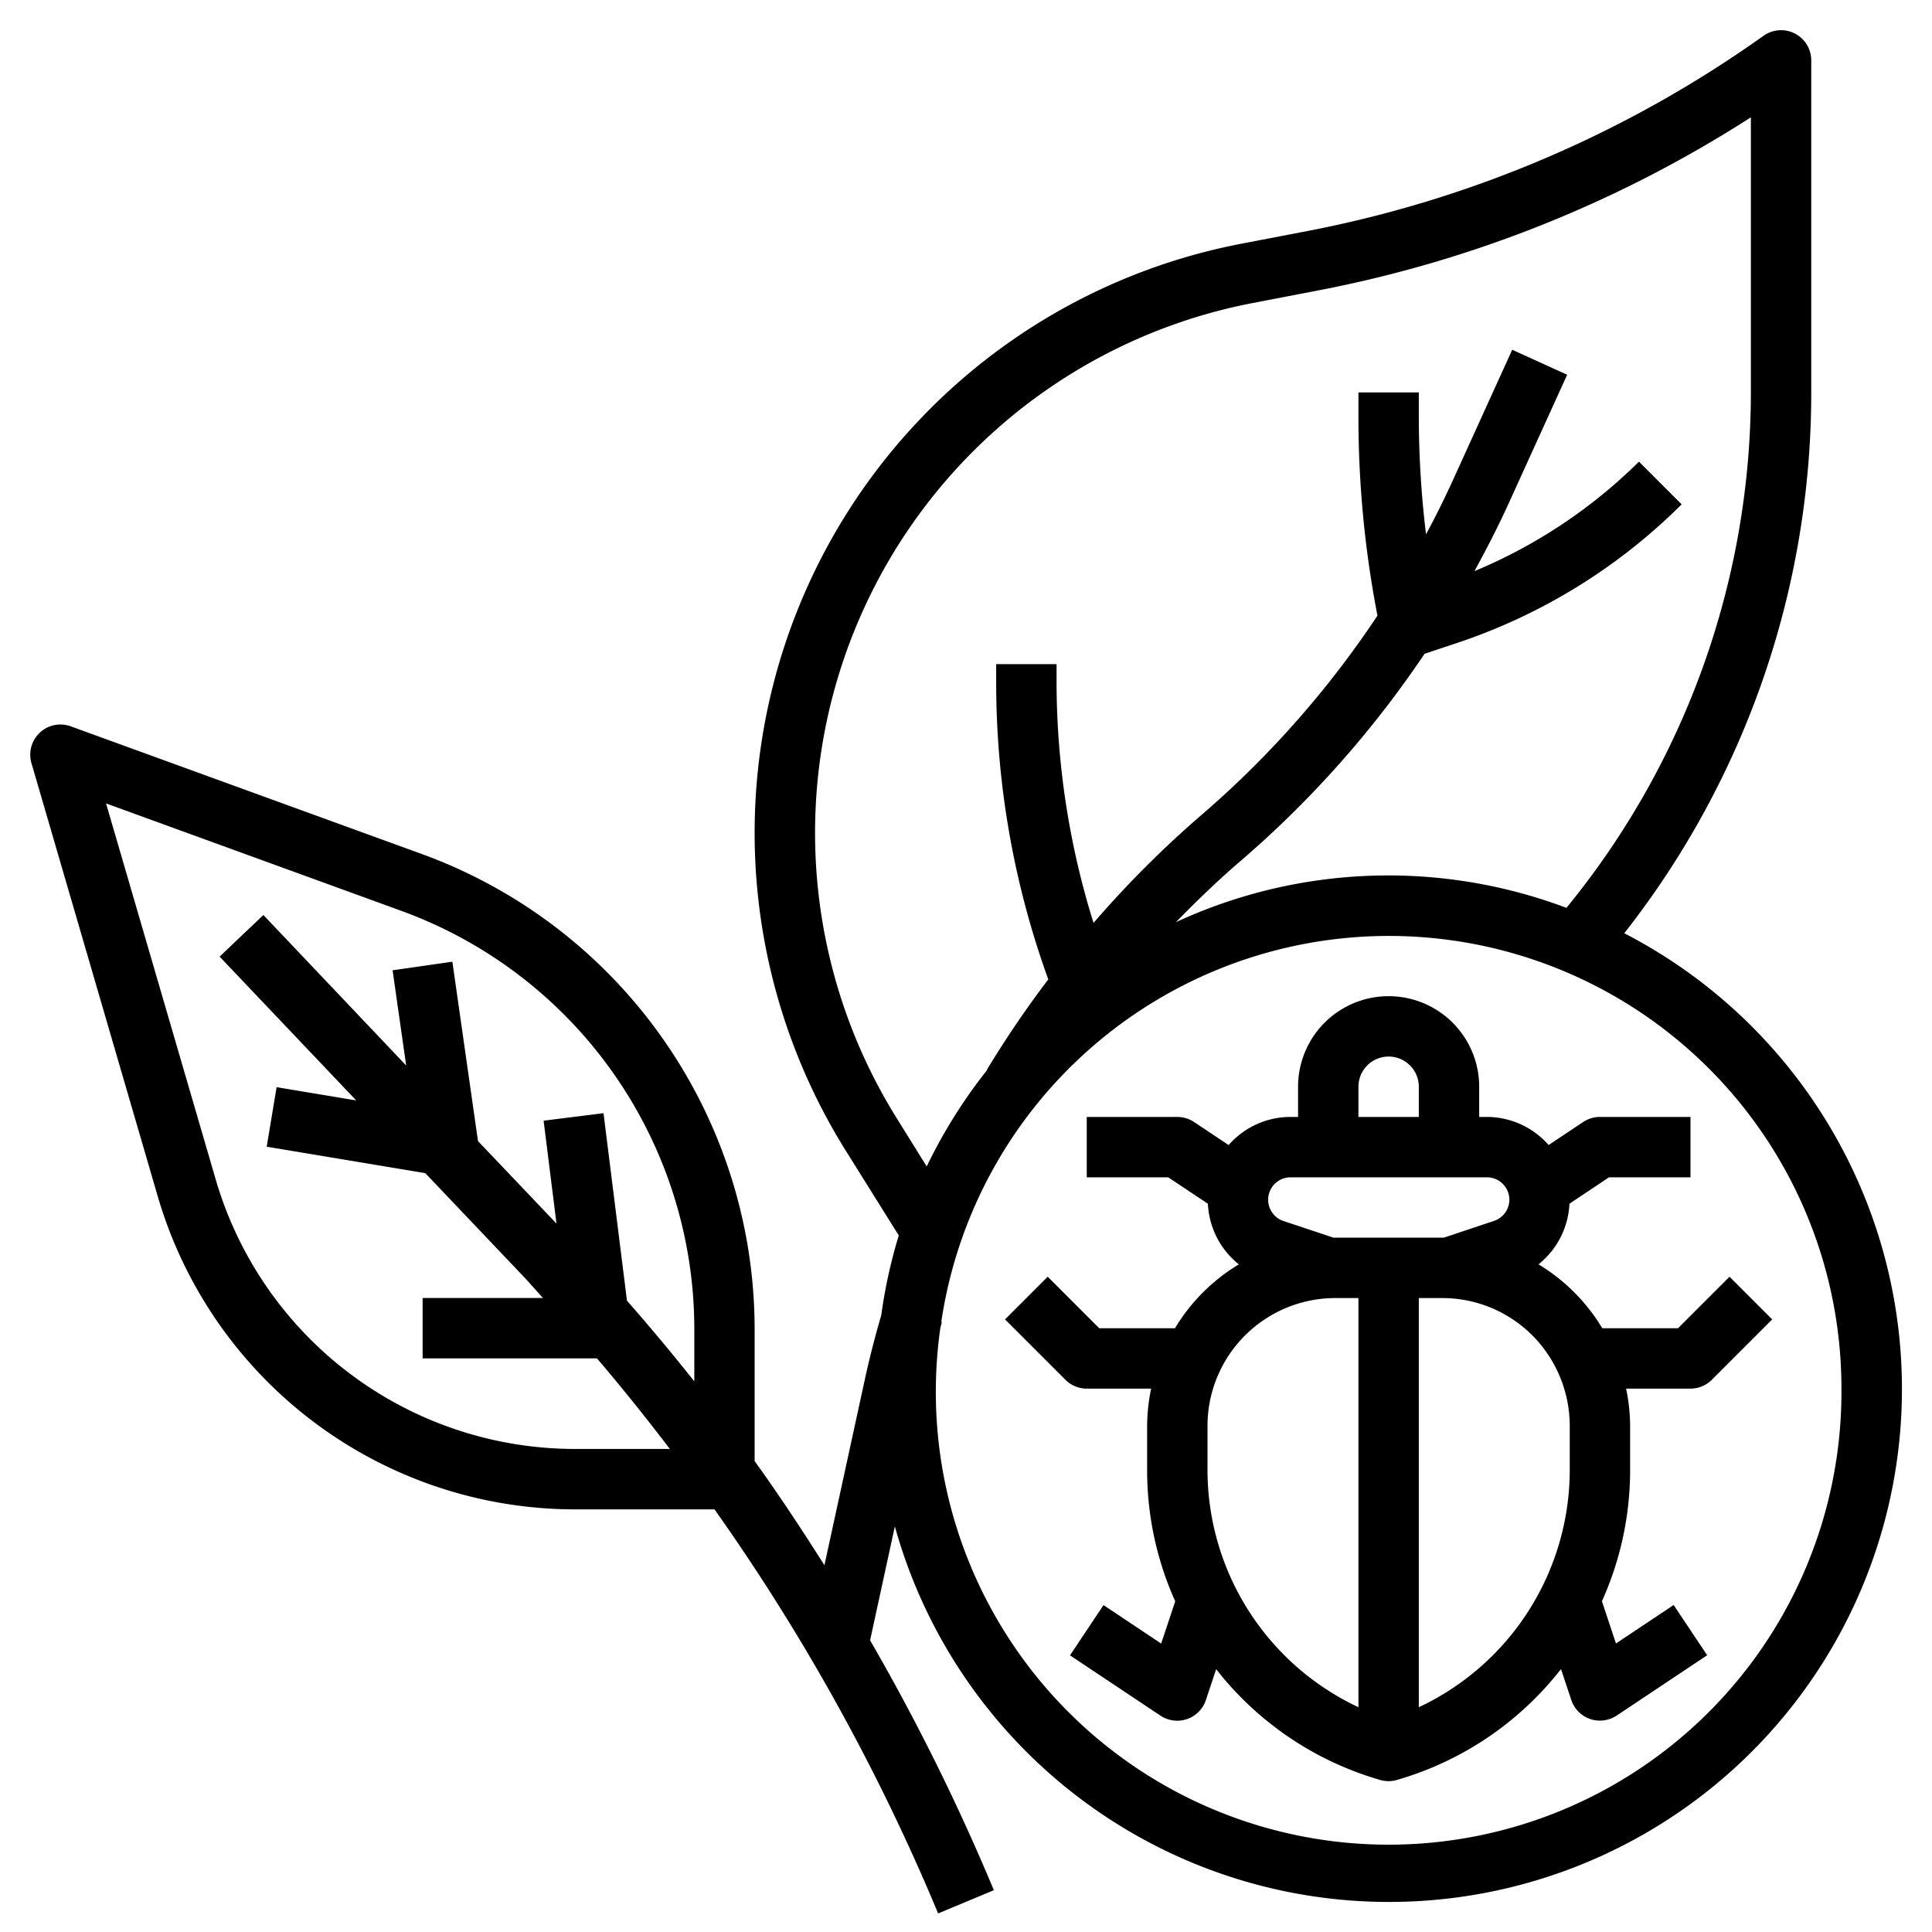
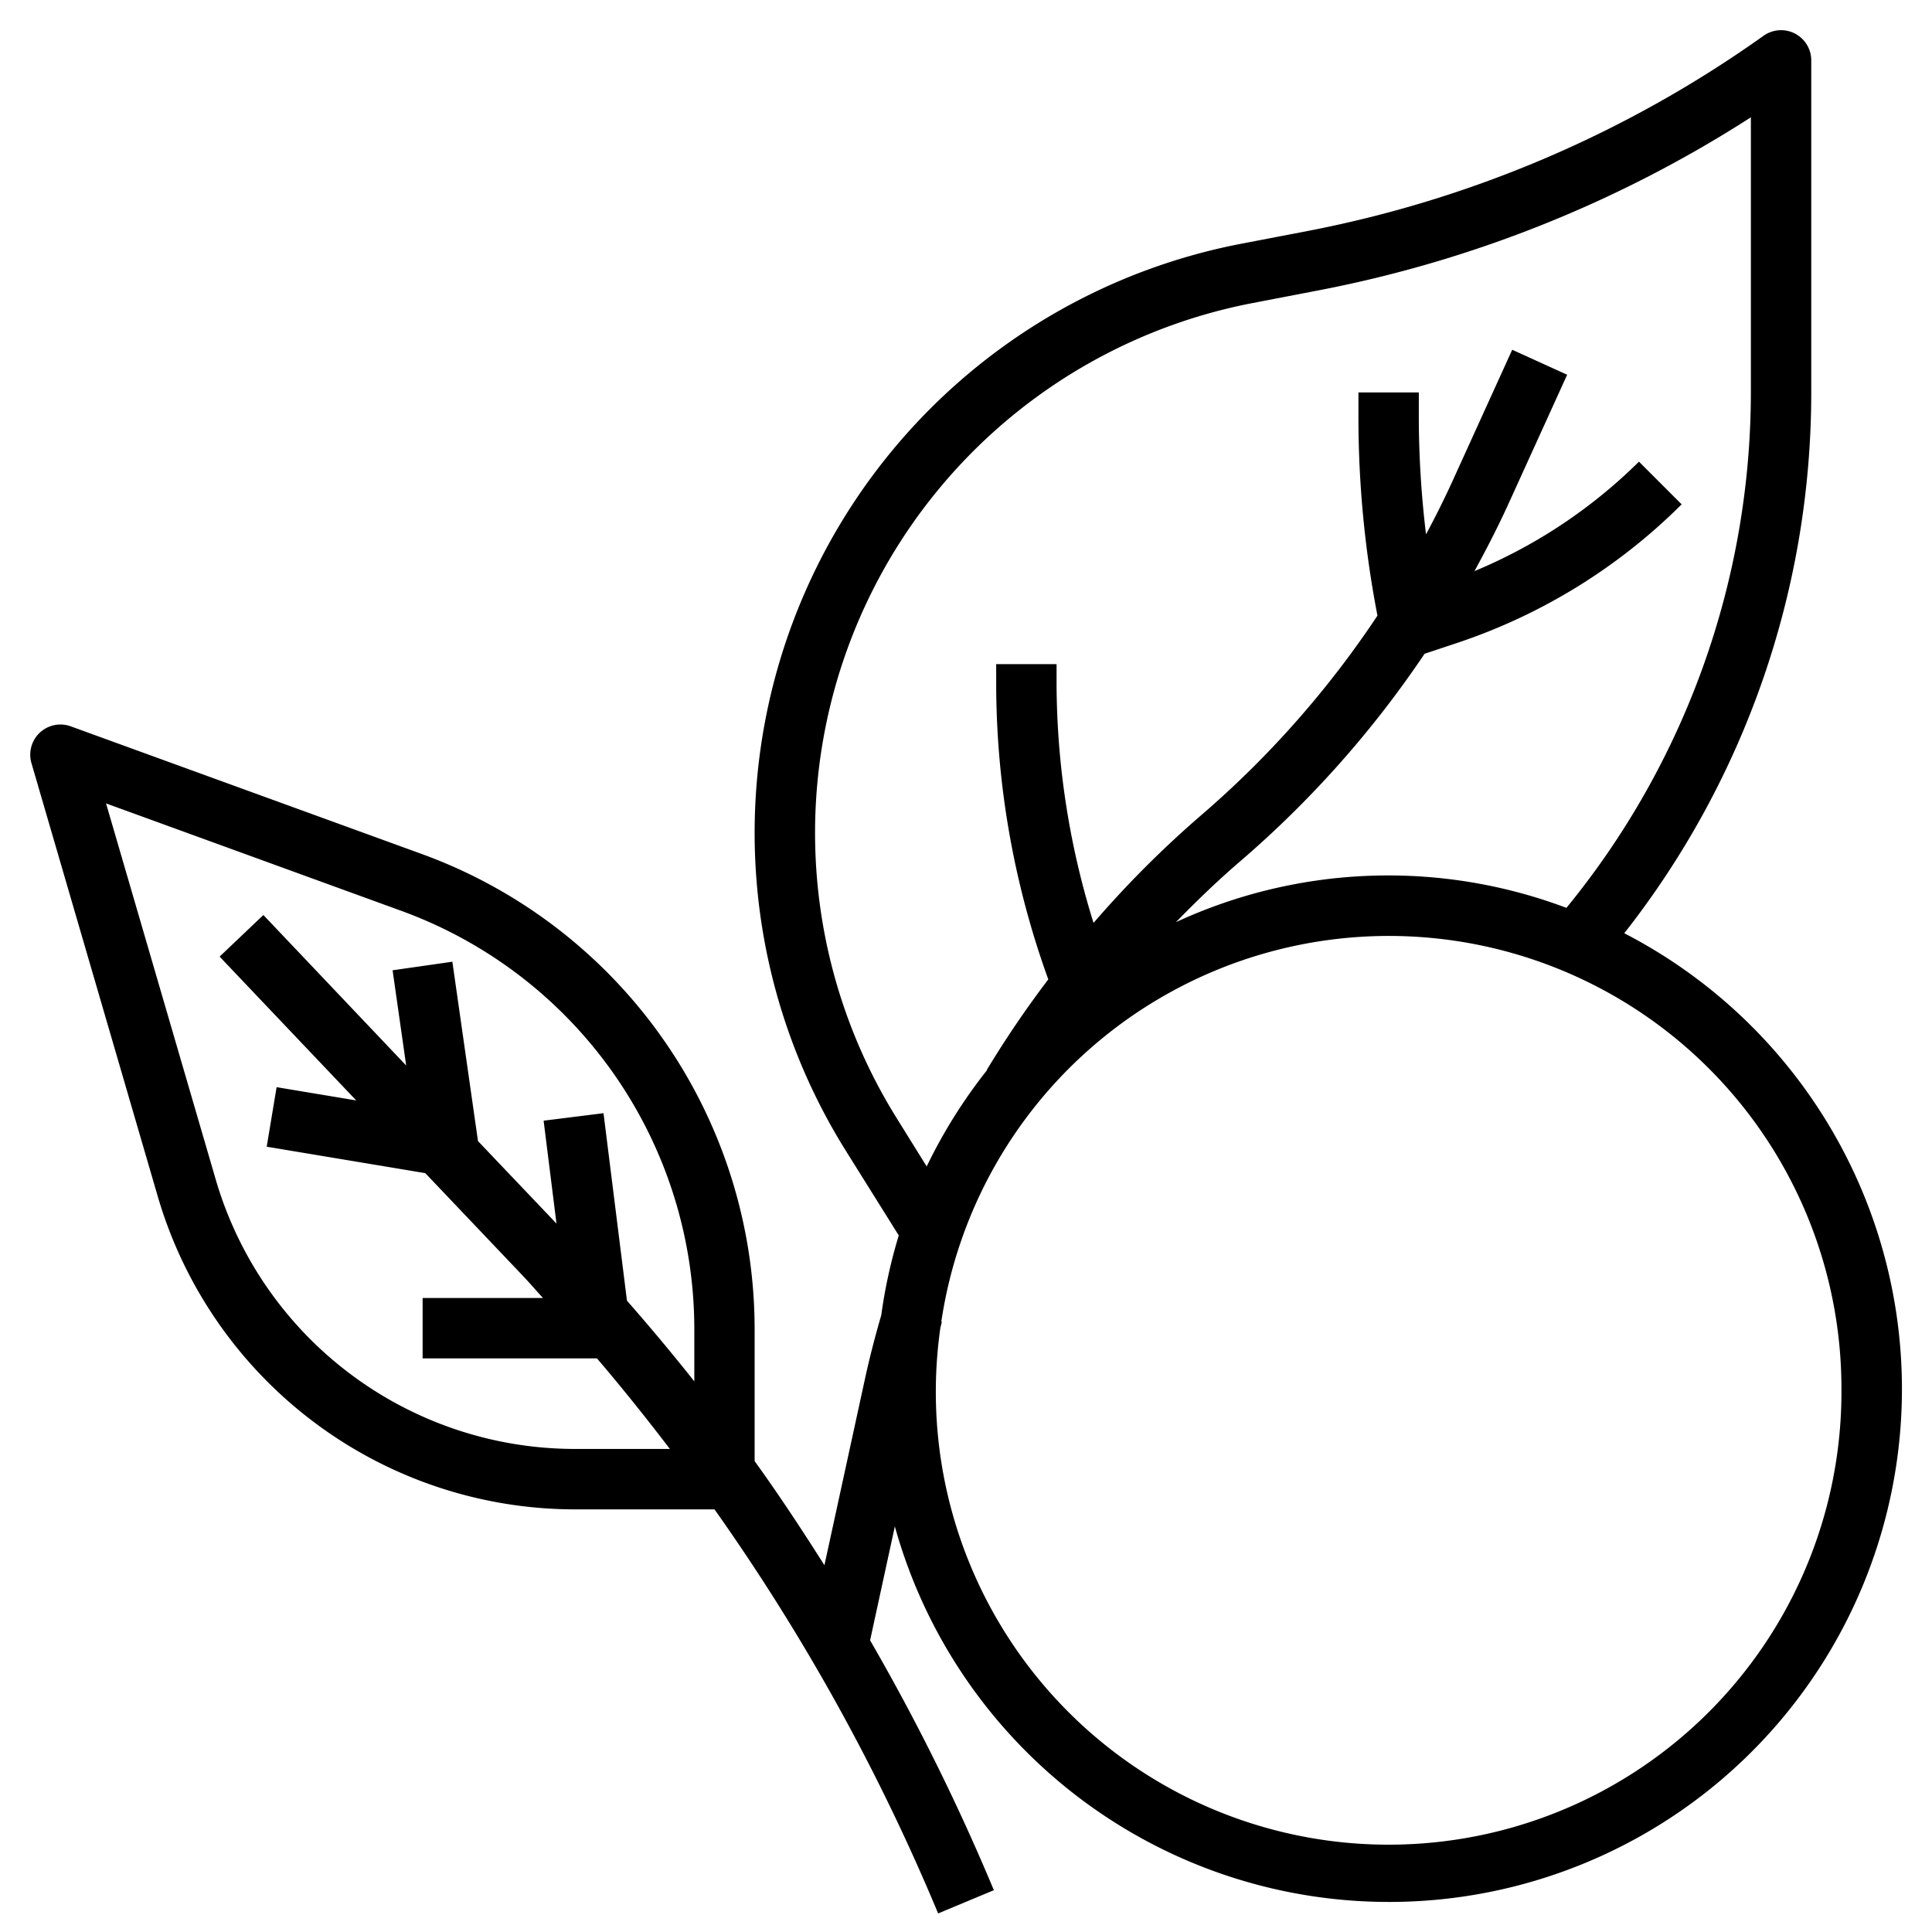
<svg xmlns="http://www.w3.org/2000/svg" version="1.1" width="512" height="512" x="0" y="0" viewBox="0 0 64 64" style="enable-background:new 0 0 512 512" xml:space="preserve">
  <g>
    <path d="M5.24,39.68A14.409,14.409,0,0,0,19,50h4.669a69.248,69.248,0,0,1,7.408,13.385l1.846-.77a71.644,71.644,0,0,0-4.1-8.277l.82-3.774A16.991,16.991,0,1,0,53.806,30.915,29,29,0,0,0,60,13V2a1,1,0,0,0-1.581-.814A38.645,38.645,0,0,1,43.364,7.643l-2.245.431a19.871,19.871,0,0,0-13.1,30.046l1.754,2.806a16.851,16.851,0,0,0-.58,2.642c-.2.686-.381,1.381-.534,2.082l-1.349,6.2c-.741-1.169-1.5-2.324-2.312-3.449V44A16.755,16.755,0,0,0,14,28.3L2.342,24.06a1,1,0,0,0-1.3,1.22ZM61,46a15,15,0,1,1-29.848-2.02c.018-.063.031-.129.049-.191l-.019-.005A14.991,14.991,0,0,1,61,46ZM29.716,37.06A17.872,17.872,0,0,1,41.5,10.038l2.245-.432A40.684,40.684,0,0,0,58,3.886V13a26.989,26.989,0,0,1-6.11,17.074,16.755,16.755,0,0,0-12.934.473c.682-.7,1.388-1.382,2.135-2.022a34.238,34.238,0,0,0,6.1-6.868l1.1-.366a19.08,19.08,0,0,0,7.416-4.584l-1.414-1.414a17.056,17.056,0,0,1-5.449,3.626c.389-.713.761-1.434,1.1-2.172l1.97-4.333-1.82-.828-1.97,4.333c-.274.6-.573,1.2-.885,1.781A32.624,32.624,0,0,1,47,13.877V13H45v.877a34.58,34.58,0,0,0,.63,6.517,32.3,32.3,0,0,1-5.84,6.612,34.2,34.2,0,0,0-3.565,3.567A26.851,26.851,0,0,1,35,22.615V22H33v.615a28.839,28.839,0,0,0,1.726,9.828,34.229,34.229,0,0,0-2.037,3l.009.006a17.047,17.047,0,0,0-2,3.191Zm-16.4-6.879A14.748,14.748,0,0,1,23,44v1.76q-1.08-1.363-2.231-2.673l-.777-6.211-1.984.248.426,3.408-2.6-2.732-.849-5.942-1.98.284.45,3.154L8.725,30.311l-1.45,1.378L11.8,36.453l-2.637-.439-.328,1.972,5.253.876,3.232,3.4c.229.241.443.492.668.736H14v2h5.775c.836.978,1.637,1.981,2.415,3H19A12.4,12.4,0,0,1,7.16,39.12L3.513,26.614Z" fill="#000000" data-original="#000000" />
-     <path d="M43,36v1h-.257a2.727,2.727,0,0,0-2.043.931l-1.145-.763A1.006,1.006,0,0,0,39,37H36v2h2.7l1.313.875a2.734,2.734,0,0,0,1.025,2.009A6.183,6.183,0,0,0,38.922,44H36.414l-1.707-1.707-1.414,1.414,2,2A1,1,0,0,0,36,46h2.133A6.194,6.194,0,0,0,38,47.236V48.72a10.572,10.572,0,0,0,.931,4.325l-.466,1.4-1.91-1.274-1.11,1.664,3,2a1,1,0,0,0,1.5-.516l.342-1.026a10.625,10.625,0,0,0,5.436,3.671.982.982,0,0,0,.548,0A10.625,10.625,0,0,0,51.71,55.29l.342,1.026a1,1,0,0,0,1.5.516l3-2-1.11-1.664-1.911,1.274-.465-1.4A10.569,10.569,0,0,0,54,48.72V47.236A6.194,6.194,0,0,0,53.867,46H56a1,1,0,0,0,.707-.293l2-2-1.414-1.414L55.586,44H53.078a6.2,6.2,0,0,0-2.113-2.117,2.73,2.73,0,0,0,1.025-2.008L53.3,39H56V37H53a1.006,1.006,0,0,0-.555.168l-1.145.763A2.727,2.727,0,0,0,49.257,37H49V36a3,3,0,0,0-6,0ZM40,48.72V47.236A4.236,4.236,0,0,1,44.236,43H45V56.554A8.689,8.689,0,0,1,40,48.72Zm12-1.484V48.72a8.689,8.689,0,0,1-5,7.834V43h.764a4.213,4.213,0,0,1,3.789,2.341A4.257,4.257,0,0,1,52,47.236Zm-2-7.492a.743.743,0,0,1-.509.7L47.825,41c-.021,0-.041,0-.061,0H44.236c-.02,0-.04,0-.061,0l-1.666-.555A.743.743,0,0,1,42.743,39h6.514A.744.744,0,0,1,50,39.744ZM47,36v1H45V36a1,1,0,0,1,2,0Z" fill="#000000" data-original="#000000" />
  </g>
</svg>